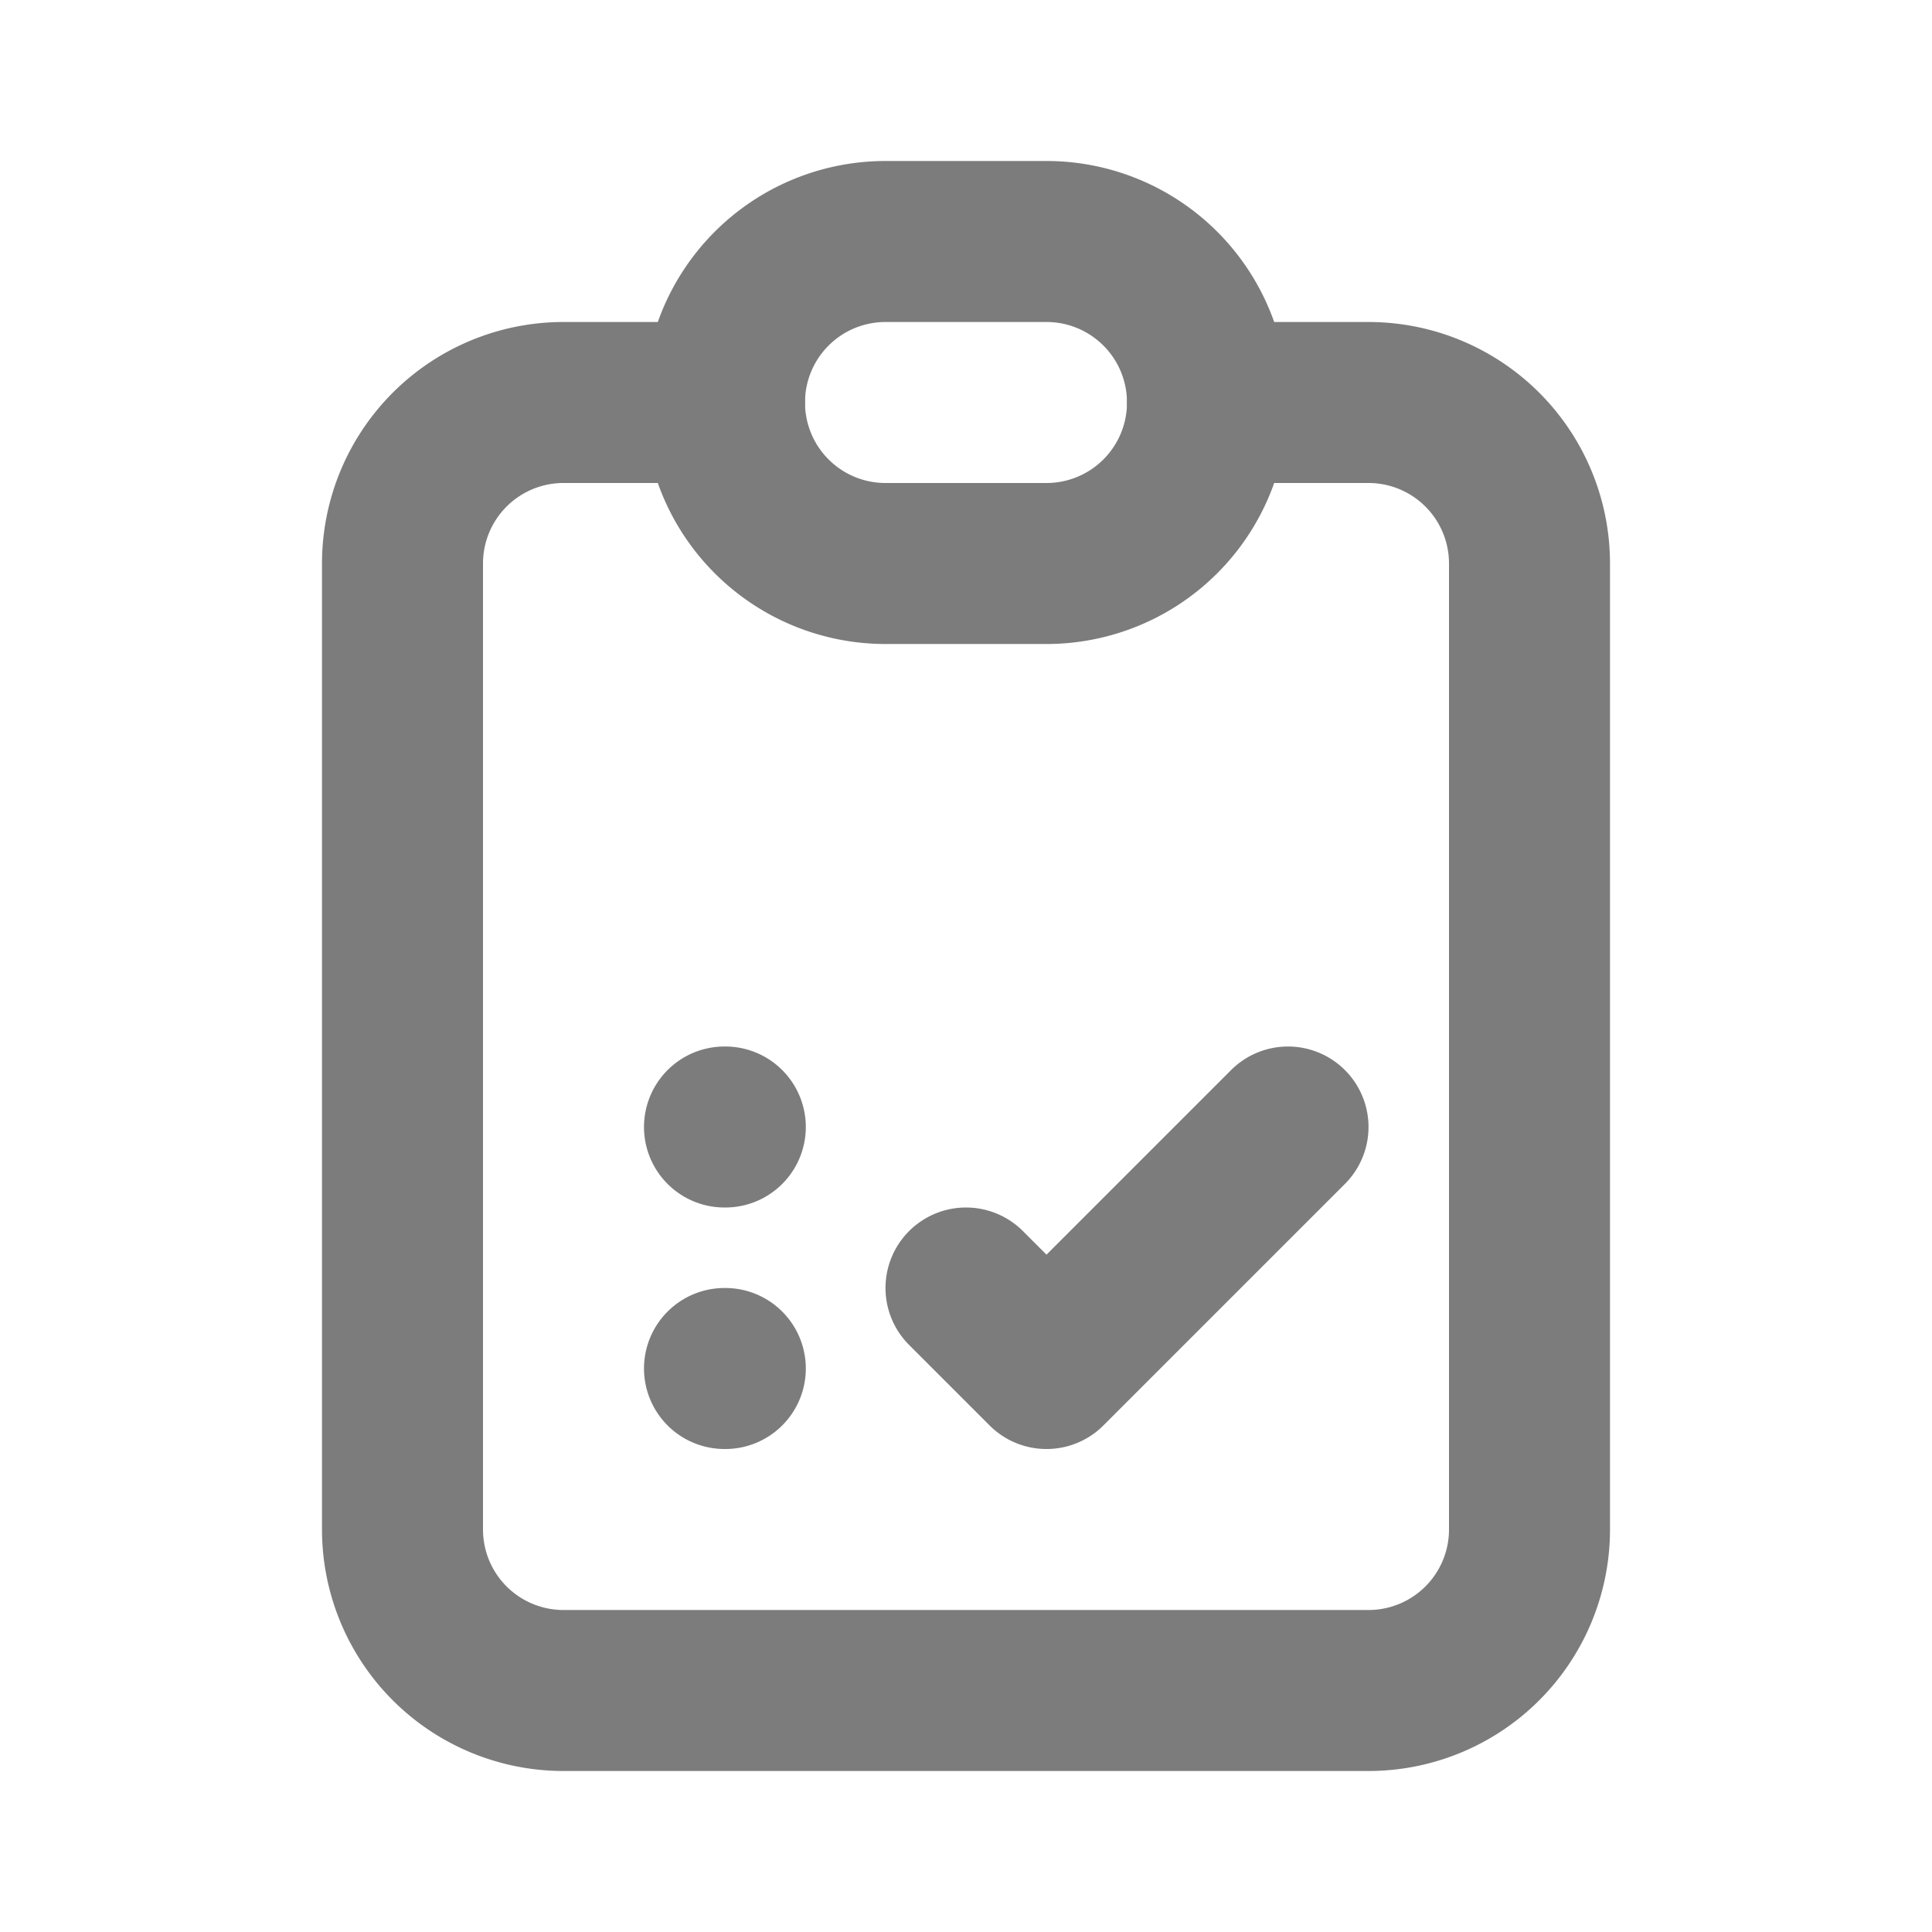
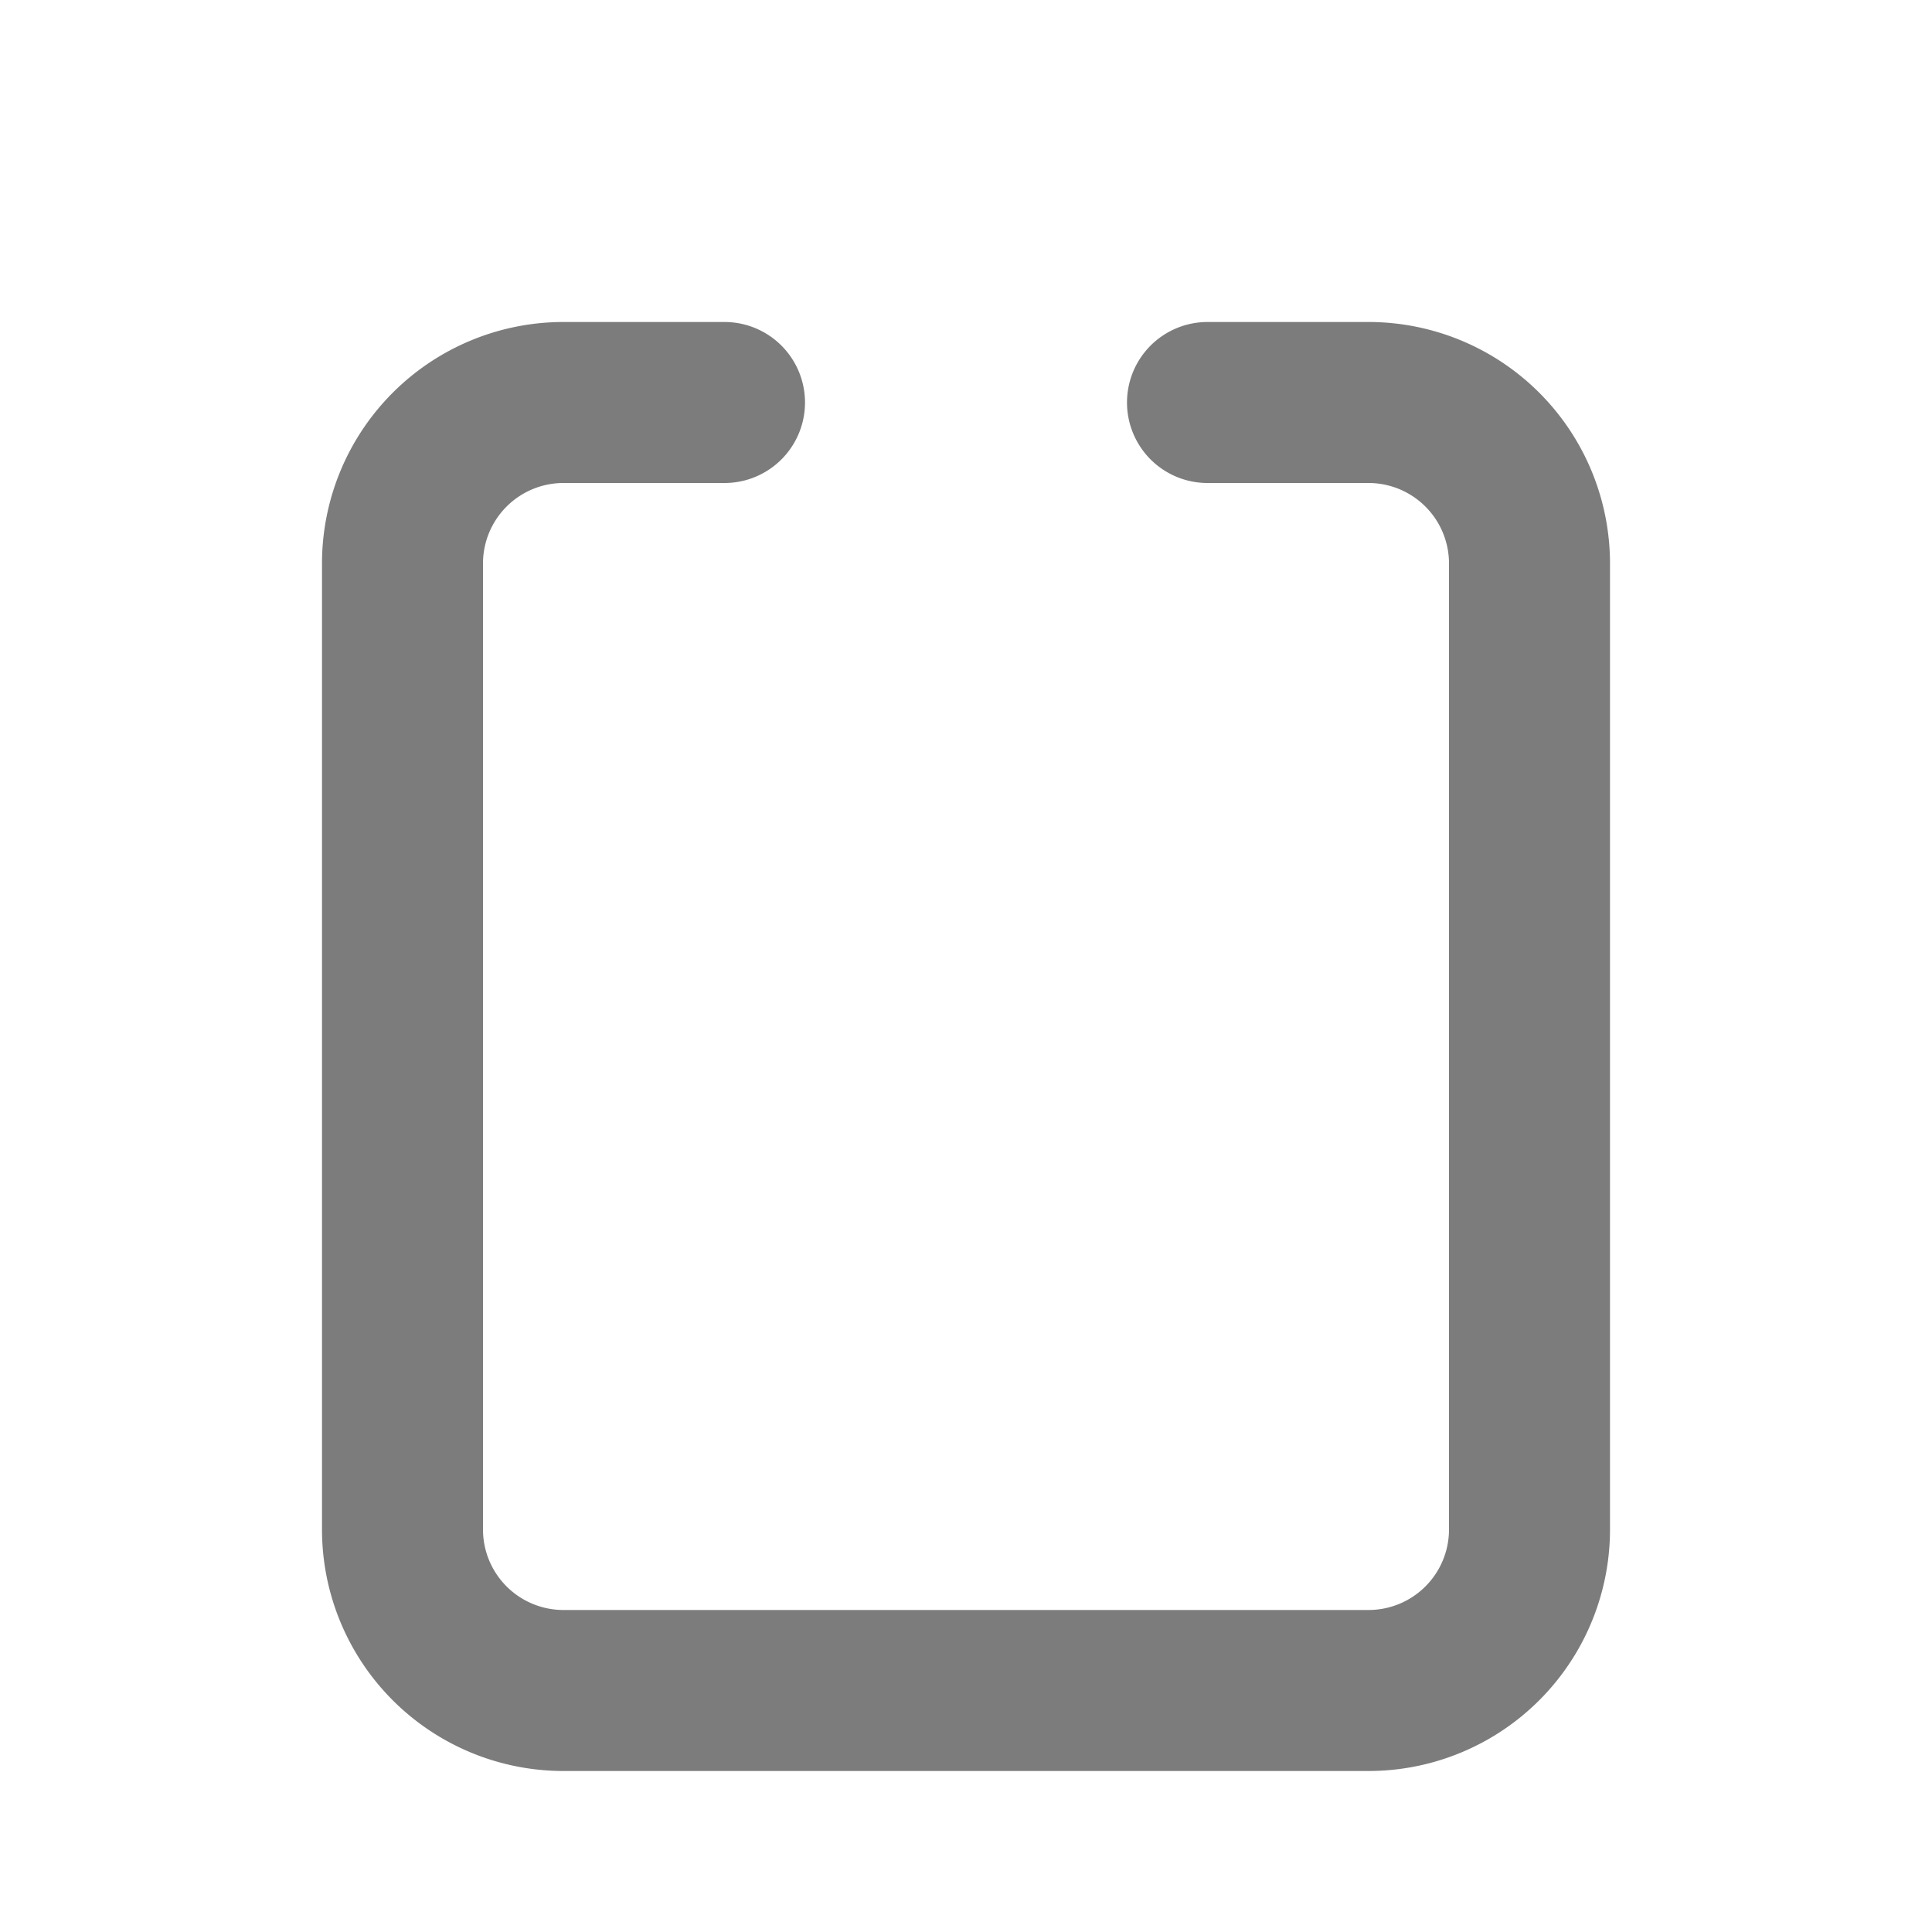
<svg xmlns="http://www.w3.org/2000/svg" width="24" height="24" fill="none">
  <g stroke="#7C7C7D" stroke-linecap="round" stroke-linejoin="round" stroke-width="2" clip-path="url(#a)">
    <path d="M9 5H7a2 2 0 0 0-2 2v12a2 2 0 0 0 2 2h10a2 2 0 0 0 2-2V7a2 2 0 0 0-2-2h-2" />
-     <path d="M13 3h-2a2 2 0 1 0 0 4h2a2 2 0 1 0 0-4ZM9 14h.01M9 17h.01M12 16l1 1 3-3" />
  </g>
  <defs>
    <clipPath id="a">
      <path fill="#fff" d="M0 0h24v24H0z" />
    </clipPath>
  </defs>
</svg>